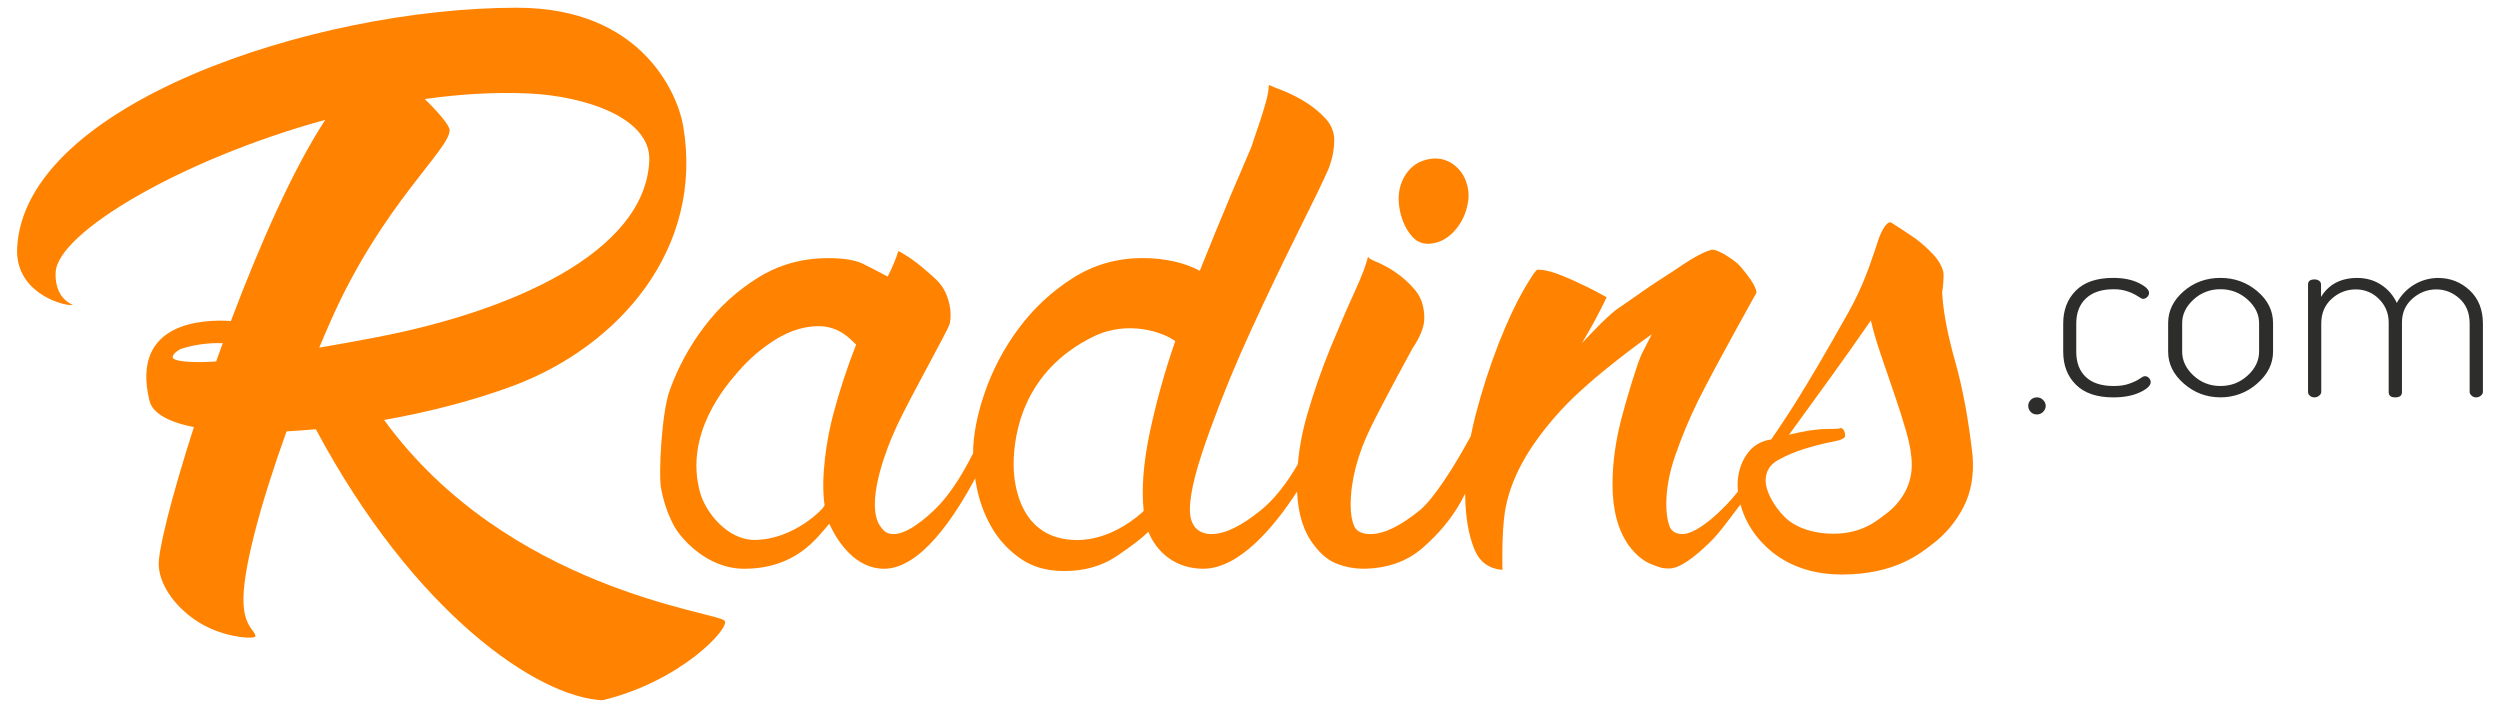
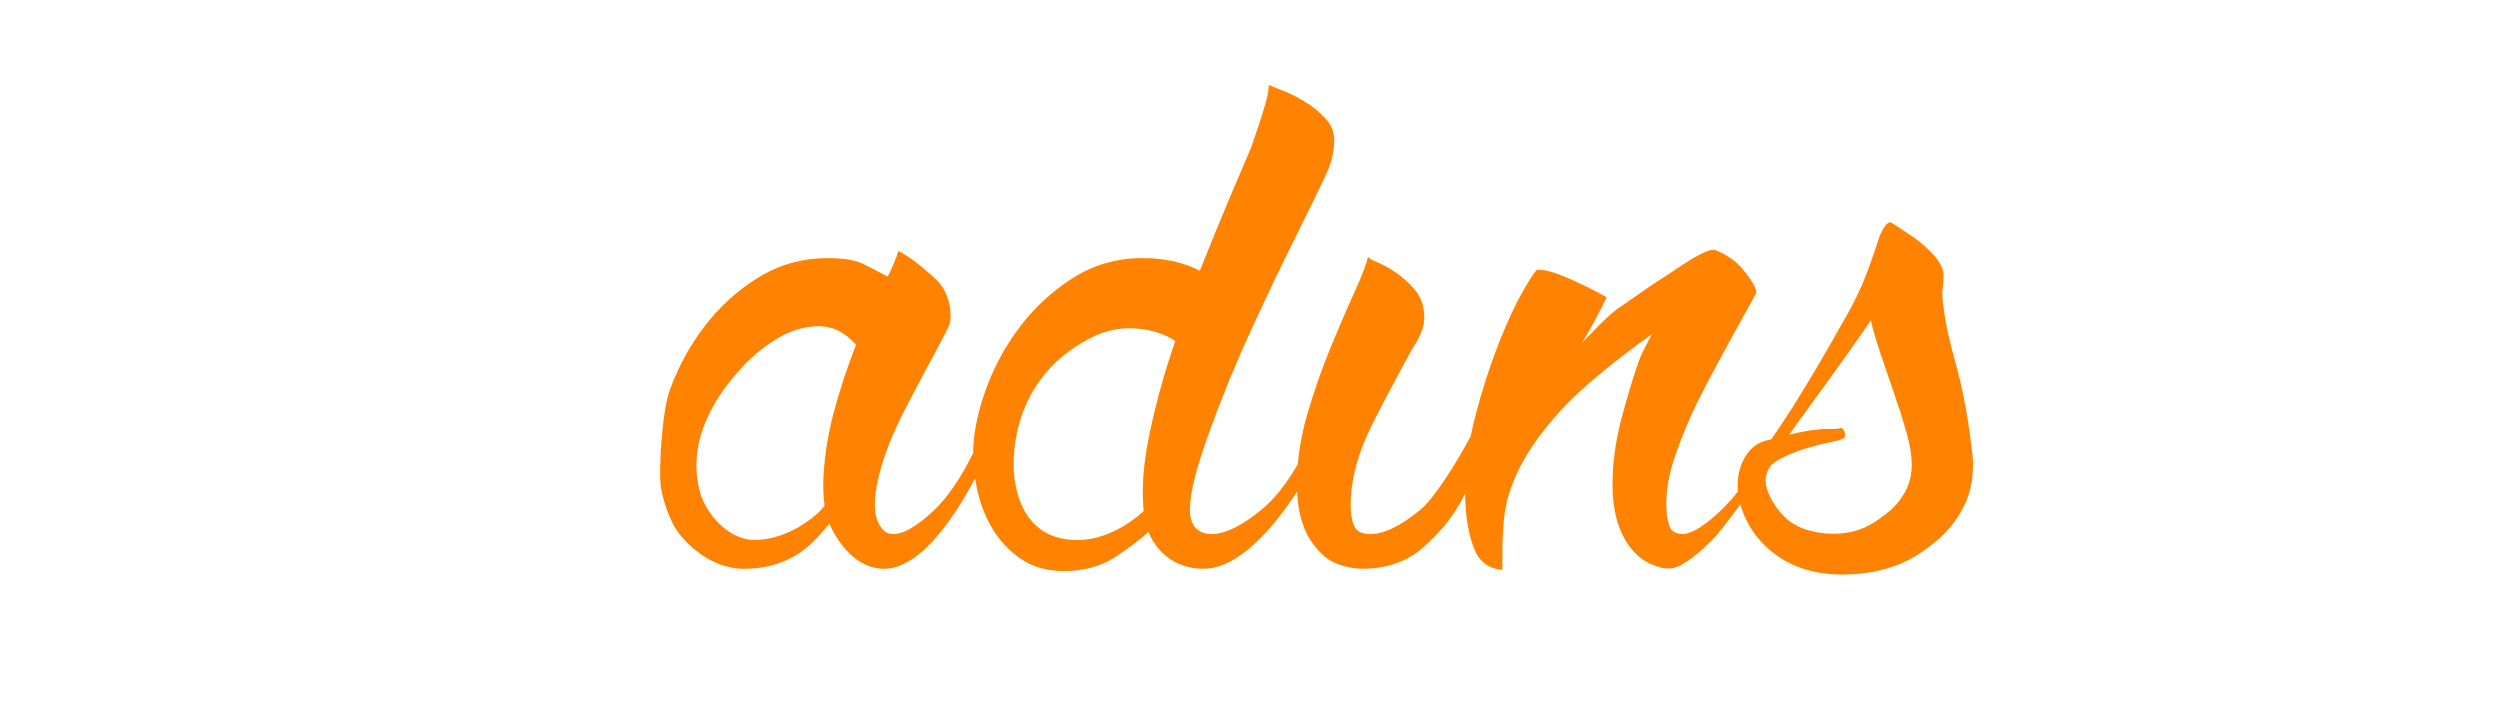
<svg xmlns="http://www.w3.org/2000/svg" version="1.1" id="Calque_1" x="0px" y="0px" width="113px" height="32px" viewBox="0 0 113 32" enable-background="new 0 0 113 32" xml:space="preserve">
  <g>
    <g>
-       <path fill="#FF8200" d="M63.826,10.688c0.266,0.305,0.622,0.399,1.07,0.284c0.351-0.091,0.66-0.301,0.929-0.632    c0.267-0.329,0.439-0.709,0.518-1.142c0.052-0.24,0.051-0.488-0.002-0.728c-0.096-0.459-0.322-0.813-0.676-1.057    c-0.355-0.244-0.758-0.31-1.204-0.193c-0.448,0.116-0.786,0.391-1.016,0.822c-0.229,0.434-0.284,0.934-0.165,1.5    C63.377,10.001,63.56,10.384,63.826,10.688" />
      <path fill="#FF8200" d="M86.093,22.259c-0.208,0.379-0.496,0.708-0.845,0.965c-0.353,0.263-1.042,0.901-2.378,0.901    c-0.908,0-1.717-0.277-2.192-0.746c-0.576-0.569-0.872-1.256-0.872-1.642c0-0.418,0.185-0.731,0.556-0.939    c0.393-0.219,0.809-0.395,1.24-0.521c0.408-0.127,0.823-0.231,1.242-0.313c0.37-0.069,0.556-0.157,0.556-0.261    c0-0.14-0.036-0.243-0.107-0.313c-0.034-0.035-0.069-0.052-0.104-0.052c0.035,0.035-0.168,0.052-0.607,0.052    c-0.441,0-1.015,0.087-1.718,0.26c0.528-0.729,1.127-1.556,1.797-2.478c0.645-0.889,1.279-1.785,1.902-2.688    c0.104,0.452,0.254,0.965,0.449,1.539c0.192,0.574,0.396,1.167,0.607,1.775c0.212,0.609,0.396,1.192,0.555,1.748    c0.158,0.557,0.237,1.044,0.237,1.462c0.004,0.438-0.104,0.869-0.315,1.252H86.093z M51.959,19.598    c-0.28,1.356-0.369,2.522-0.263,3.496c-0.177,0.175-1.429,1.316-3.003,1.316c-2.53,0-2.877-2.4-2.877-3.409    c0-1.384,0.436-4.239,3.608-5.788c1.588-0.775,3.204-0.173,3.698,0.208c-0.477,1.366-0.864,2.76-1.162,4.176H51.959z     M37.667,18.71c-0.3,1.114-0.58,2.892-0.396,4.123c0,0.14-1.412,1.571-3.165,1.571c-1.253,0-2.226-1.282-2.463-2.146    c-0.734-2.666,1.189-4.845,1.717-5.453c0.5-0.585,1.088-1.087,1.743-1.488c0.635-0.383,1.269-0.574,1.903-0.574    c0.904,0,1.409,0.557,1.69,0.834C38.294,16.603,37.95,17.647,37.667,18.71z M88.366,16.31c-0.353-1.253-0.547-2.296-0.582-3.132    c0.035-0.069,0.088-0.713,0.054-0.888c-0.07-0.277-0.229-0.548-0.476-0.808c-0.242-0.258-0.508-0.494-0.793-0.705    c-0.365-0.251-0.734-0.495-1.11-0.731c-0.104,0-0.21,0.088-0.315,0.261c-0.112,0.188-0.201,0.39-0.265,0.6    c-0.07,0.227-0.151,0.461-0.237,0.705c-0.088,0.245-0.419,1.303-1.083,2.488c-2.144,3.832-2.979,4.985-3.361,5.562    c-0.004,0.002-0.007,0.002-0.009,0.003l-0.129,0.197c-0.487,0.071-0.863,0.305-1.125,0.702c-0.265,0.4-0.396,0.86-0.396,1.383    c0,0.088,0.008,0.178,0.016,0.269c-0.593,0.773-1.815,1.923-2.499,1.923c-0.317,0-0.521-0.13-0.608-0.391    s-0.131-0.584-0.131-0.967c0-0.694,0.141-1.442,0.422-2.243c0.286-0.82,0.621-1.622,1.004-2.401    c0.773-1.56,2.649-4.903,2.649-4.903c0-0.313-0.472-0.886-0.718-1.181c-0.247-0.295-0.957-0.727-1.214-0.764    c-0.259-0.036-1.079,0.457-1.363,0.653c-0.299,0.206-0.684,0.458-1.155,0.759c-0.473,0.301-1.29,0.896-1.807,1.241    c-0.514,0.346-1.636,1.577-1.636,1.577c0.406-0.675,0.78-1.369,1.122-2.079c-0.395-0.229-0.801-0.438-1.215-0.626    c-0.336-0.166-0.68-0.313-1.031-0.443c-0.335-0.121-0.625-0.183-0.871-0.183c-0.072,0-0.282,0.306-0.635,0.914    c-0.352,0.609-0.723,1.401-1.11,2.375c-0.416,1.065-0.769,2.154-1.056,3.262c-0.086,0.326-0.159,0.65-0.223,0.973    c-0.747,1.385-1.689,2.854-2.313,3.359c-0.881,0.713-1.62,1.069-2.219,1.069c-0.389,0-0.634-0.122-0.74-0.365    c-0.105-0.243-0.158-0.556-0.158-0.939c0-1.113,0.308-2.296,0.924-3.549s1.876-3.549,1.876-3.549    c0.352-0.522,0.529-0.974,0.529-1.358c0-0.521-0.142-0.947-0.423-1.278c-0.261-0.311-0.563-0.583-0.899-0.809    c-0.272-0.186-0.565-0.344-0.871-0.47c-0.264-0.105-0.379-0.191-0.344-0.261c-0.071,0.348-0.272,0.886-0.607,1.618    c-0.335,0.73-0.695,1.566-1.083,2.506c-0.406,0.99-0.759,2-1.058,3.026c-0.219,0.741-0.364,1.502-0.433,2.272    c-0.521,0.9-1.078,1.6-1.68,2.086c-0.88,0.713-1.621,1.069-2.22,1.069s-0.977-0.365-0.977-1.097c0-0.868,0.352-2.061,0.897-3.574    c0.568-1.566,1.202-3.107,1.902-4.619c0.673-1.464,1.369-2.917,2.087-4.358c0.669-1.339,1.128-2.288,1.374-2.844    c0.105-0.278,0.176-0.522,0.211-0.73c0.033-0.189,0.051-0.382,0.054-0.574c0-0.382-0.141-0.721-0.423-1.018    c-0.281-0.294-0.602-0.549-0.952-0.757c-0.319-0.192-0.655-0.358-1.003-0.495c-0.196-0.072-0.39-0.15-0.58-0.235    c0,0.208-0.046,0.469-0.134,0.783c-0.088,0.313-0.185,0.626-0.29,0.939l-0.37,1.096c-0.211,0.488-0.52,1.208-0.925,2.166    c-0.478,1.135-0.945,2.274-1.4,3.418c-0.358-0.189-0.74-0.329-1.136-0.417c-0.476-0.108-0.965-0.161-1.453-0.157    c-1.163,0-2.219,0.305-3.17,0.914c-0.943,0.601-1.767,1.37-2.431,2.269c-0.657,0.881-1.173,1.858-1.532,2.897    c-0.347,1.009-0.521,1.923-0.527,2.745c-0.574,1.144-1.165,2.007-1.772,2.579c-0.757,0.713-1.365,1.069-1.822,1.069    c-0.317,0-0.463-0.149-0.608-0.365c-0.646-0.963,0.167-3.254,0.766-4.541c0.599-1.285,2.307-4.314,2.378-4.592    c0.07-0.278,0.098-0.913-0.264-1.566c-0.193-0.348-0.521-0.6-0.819-0.861c-0.257-0.228-0.531-0.438-0.819-0.626    c-0.247-0.156-0.388-0.235-0.423-0.235c-0.036,0.14-0.097,0.313-0.185,0.522c-0.088,0.209-0.185,0.417-0.29,0.627    c-0.367-0.198-0.737-0.39-1.11-0.575c-0.352-0.173-0.88-0.26-1.584-0.26c-1.163,0-2.22,0.295-3.171,0.886    c-0.94,0.583-1.765,1.334-2.43,2.218c-0.662,0.873-1.187,1.841-1.559,2.872c-0.37,1.026-0.502,3.775-0.397,4.384    c0.103,0.602,0.299,1.182,0.582,1.723c0.281,0.54,1.48,1.957,3.17,1.957c2.324,0,3.273-1.353,3.857-2.035    c0.386,0.834,1.184,2.035,2.483,2.035c1.638,0,3.19-2.351,4.11-4.085c0.032,0.201,0.069,0.404,0.118,0.614    c0.141,0.609,0.37,1.174,0.686,1.696c0.324,0.528,0.756,0.981,1.269,1.33c0.529,0.365,1.18,0.548,1.955,0.548    c0.916,0,1.708-0.226,2.378-0.678c0.669-0.451,1.145-0.817,1.426-1.097c0.359,0.893,1.194,1.671,2.484,1.671    c1.608,0,3.179-1.857,4.236-3.488c0.044,1.028,0.305,1.845,0.784,2.443c0.315,0.418,0.668,0.697,1.057,0.835    c0.355,0.134,0.729,0.204,1.109,0.21c1.092,0,1.999-0.313,2.722-0.939c0.721-0.627,1.295-1.314,1.717-2.062    c0.076-0.136,0.144-0.266,0.21-0.397c0.006,1.022,0.146,1.868,0.424,2.537c0.23,0.556,0.651,0.861,1.26,0.914    c0,0-0.042-1.67,0.111-2.621c0.238-1.488,1.048-2.961,2.501-4.56c1.454-1.6,4.141-3.472,4.141-3.472s-0.276,0.527-0.457,0.893    c-0.18,0.363-0.66,1.921-0.925,2.948c-0.264,1.026-0.396,2.01-0.396,2.948c0,1.147,0.246,2.07,0.74,2.766    c0.316,0.418,0.652,0.697,1.003,0.835c0.352,0.14,0.492,0.2,0.809,0.2c0.511,0,1.194-0.556,1.811-1.147    c0.457-0.438,0.817-0.959,1.42-1.748c0.044,0.157,0.096,0.315,0.163,0.479c0.205,0.486,0.501,0.929,0.871,1.304    c0.387,0.4,1.459,1.384,3.541,1.384c2.417,0,3.565-0.957,4.147-1.409c0.576-0.446,1.047-1.018,1.374-1.67    c0.335-0.661,0.467-1.427,0.396-2.297C88.982,18.989,88.719,17.562,88.366,16.31z" />
-       <path fill="#FF8200" d="M14.428,15.715c0.18-0.429,0.363-0.852,0.546-1.267c2.321-5.231,5.395-7.726,5.348-8.576    c-0.011-0.213-0.517-0.812-1.125-1.395c1.589-0.224,3.173-0.322,4.689-0.253c2.53,0.114,5.553,1.088,5.462,3.05    c-0.192,4.159-6.291,6.825-12.401,7.983C16.076,15.424,15.232,15.577,14.428,15.715z M9.77,16.337    c-0.427,0.029-0.801,0.037-1.108,0.023c-0.625-0.028-0.864-0.117-0.859-0.216c0.007-0.16,0.273-0.341,0.417-0.387    c0.598-0.185,1.222-0.268,1.848-0.246C9.966,15.788,9.867,16.063,9.77,16.337z M17.36,18.982c2.021-0.357,4.061-0.882,5.843-1.547    c4.778-1.788,8.62-6.188,7.677-11.742c-0.24-1.408-1.84-5.344-7.513-5.344c-9.178,0-22.292,4.381-22.592,10.872    c-0.088,1.908,1.852,2.542,2.405,2.567c0.474,0.021-0.732-0.015-0.664-1.482c0.083-1.785,5.673-5.104,12.188-6.89    c-1.438,2.185-2.966,5.645-4.267,9.097c-0.044-0.003-0.091-0.009-0.135-0.011c-0.985-0.045-4.419-0.022-3.548,3.603    c0.14,0.582,0.88,0.977,2.01,1.201c-0.995,3.094-1.625,5.586-1.589,6.257c0.058,1.091,1.053,2.198,2.125,2.742    c1.086,0.551,2.254,0.586,2.247,0.451c-0.014-0.268-0.481-0.396-0.539-1.465c-0.075-1.414,0.753-4.48,1.944-7.793    c0.442-0.023,0.883-0.057,1.324-0.098c4.445,8.317,10.029,12.119,12.958,12.251c3.573-0.861,5.798-3.294,5.518-3.597    C32.382,27.654,22.937,26.644,17.36,18.982L17.36,18.982z" />
    </g>
-     <path fill="#2D2E2C" d="M91.788,18.618c-0.073-0.071-0.113-0.169-0.112-0.271c0-0.107,0.037-0.197,0.112-0.273   c0.076-0.075,0.181-0.116,0.289-0.112c0.104,0,0.194,0.038,0.272,0.117c0.077,0.079,0.117,0.168,0.117,0.269   c0,0.1-0.04,0.189-0.117,0.268c-0.071,0.075-0.17,0.118-0.274,0.117c-0.107,0.004-0.211-0.036-0.287-0.111 M93.257,15.896v-1.271   c0-0.609,0.189-1.106,0.571-1.489c0.38-0.382,0.942-0.575,1.687-0.575c0.457,0,0.842,0.077,1.154,0.229   c0.312,0.153,0.468,0.304,0.468,0.452c0,0.067-0.027,0.128-0.084,0.184c-0.05,0.053-0.119,0.083-0.192,0.083   c-0.039,0-0.109-0.036-0.21-0.105c-0.137-0.089-0.284-0.163-0.438-0.217c-0.219-0.079-0.451-0.118-0.684-0.112   c-0.537,0-0.952,0.138-1.244,0.413c-0.292,0.275-0.438,0.653-0.438,1.138v1.273c0,0.489,0.144,0.871,0.433,1.142   c0.288,0.271,0.708,0.407,1.261,0.407c0.281,0,0.521-0.037,0.721-0.112c0.2-0.073,0.353-0.146,0.457-0.222   c0.104-0.074,0.181-0.111,0.229-0.111c0.071,0,0.134,0.028,0.186,0.083c0.052,0.057,0.078,0.118,0.078,0.185   c0,0.156-0.162,0.311-0.485,0.462c-0.325,0.152-0.728,0.229-1.209,0.229c-0.736,0-1.297-0.189-1.682-0.569   C93.449,17.013,93.257,16.515,93.257,15.896 M98.634,15.896c0,0.402,0.169,0.761,0.51,1.077c0.34,0.316,0.747,0.474,1.222,0.474   c0.473,0,0.882-0.157,1.228-0.474c0.344-0.316,0.517-0.675,0.517-1.077v-1.293c0-0.394-0.173-0.747-0.517-1.06   c-0.334-0.308-0.774-0.476-1.228-0.469c-0.452-0.008-0.891,0.16-1.222,0.469c-0.341,0.313-0.51,0.666-0.51,1.06V15.896z M98,15.896   v-1.293c0-0.55,0.232-1.028,0.697-1.434c0.466-0.405,1.021-0.608,1.668-0.608c0.637,0,1.192,0.202,1.666,0.603   c0.475,0.402,0.711,0.881,0.711,1.439v1.293c0,0.544-0.238,1.022-0.716,1.44c-0.457,0.407-1.05,0.63-1.661,0.624   c-0.63,0-1.182-0.207-1.654-0.619C98.237,16.929,98,16.447,98,15.896L98,15.896z M104.323,17.713v-4.856   c0-0.151,0.099-0.227,0.294-0.227c0.074-0.003,0.146,0.019,0.208,0.063c0.054,0.036,0.087,0.098,0.086,0.164v0.564   c0.351-0.573,0.897-0.858,1.64-0.858c0.399,0,0.756,0.101,1.07,0.305c0.314,0.204,0.553,0.478,0.716,0.824   c0.365-0.689,1.079-1.123,1.86-1.129c0.554,0,1.031,0.186,1.431,0.559c0.399,0.373,0.6,0.875,0.6,1.507v3.084   c0,0.061-0.03,0.117-0.091,0.169c-0.06,0.053-0.137,0.08-0.215,0.08c-0.077,0.002-0.152-0.027-0.208-0.08   c-0.057-0.052-0.086-0.108-0.086-0.168v-3.085c0-0.481-0.152-0.859-0.459-1.134c-0.305-0.275-0.653-0.413-1.045-0.413   c-0.409,0-0.77,0.14-1.084,0.419c-0.314,0.278-0.471,0.636-0.471,1.072v3.152c0,0.157-0.102,0.237-0.306,0.237   c-0.196,0-0.294-0.08-0.294-0.237v-3.14c0-0.422-0.146-0.777-0.436-1.067c-0.276-0.285-0.659-0.442-1.058-0.436   c-0.407,0-0.77,0.142-1.083,0.424s-0.471,0.657-0.471,1.124v3.083c0,0.061-0.03,0.117-0.092,0.169   c-0.059,0.053-0.135,0.08-0.214,0.08c-0.076,0.002-0.15-0.024-0.208-0.073C104.354,17.846,104.323,17.781,104.323,17.713" />
  </g>
</svg>